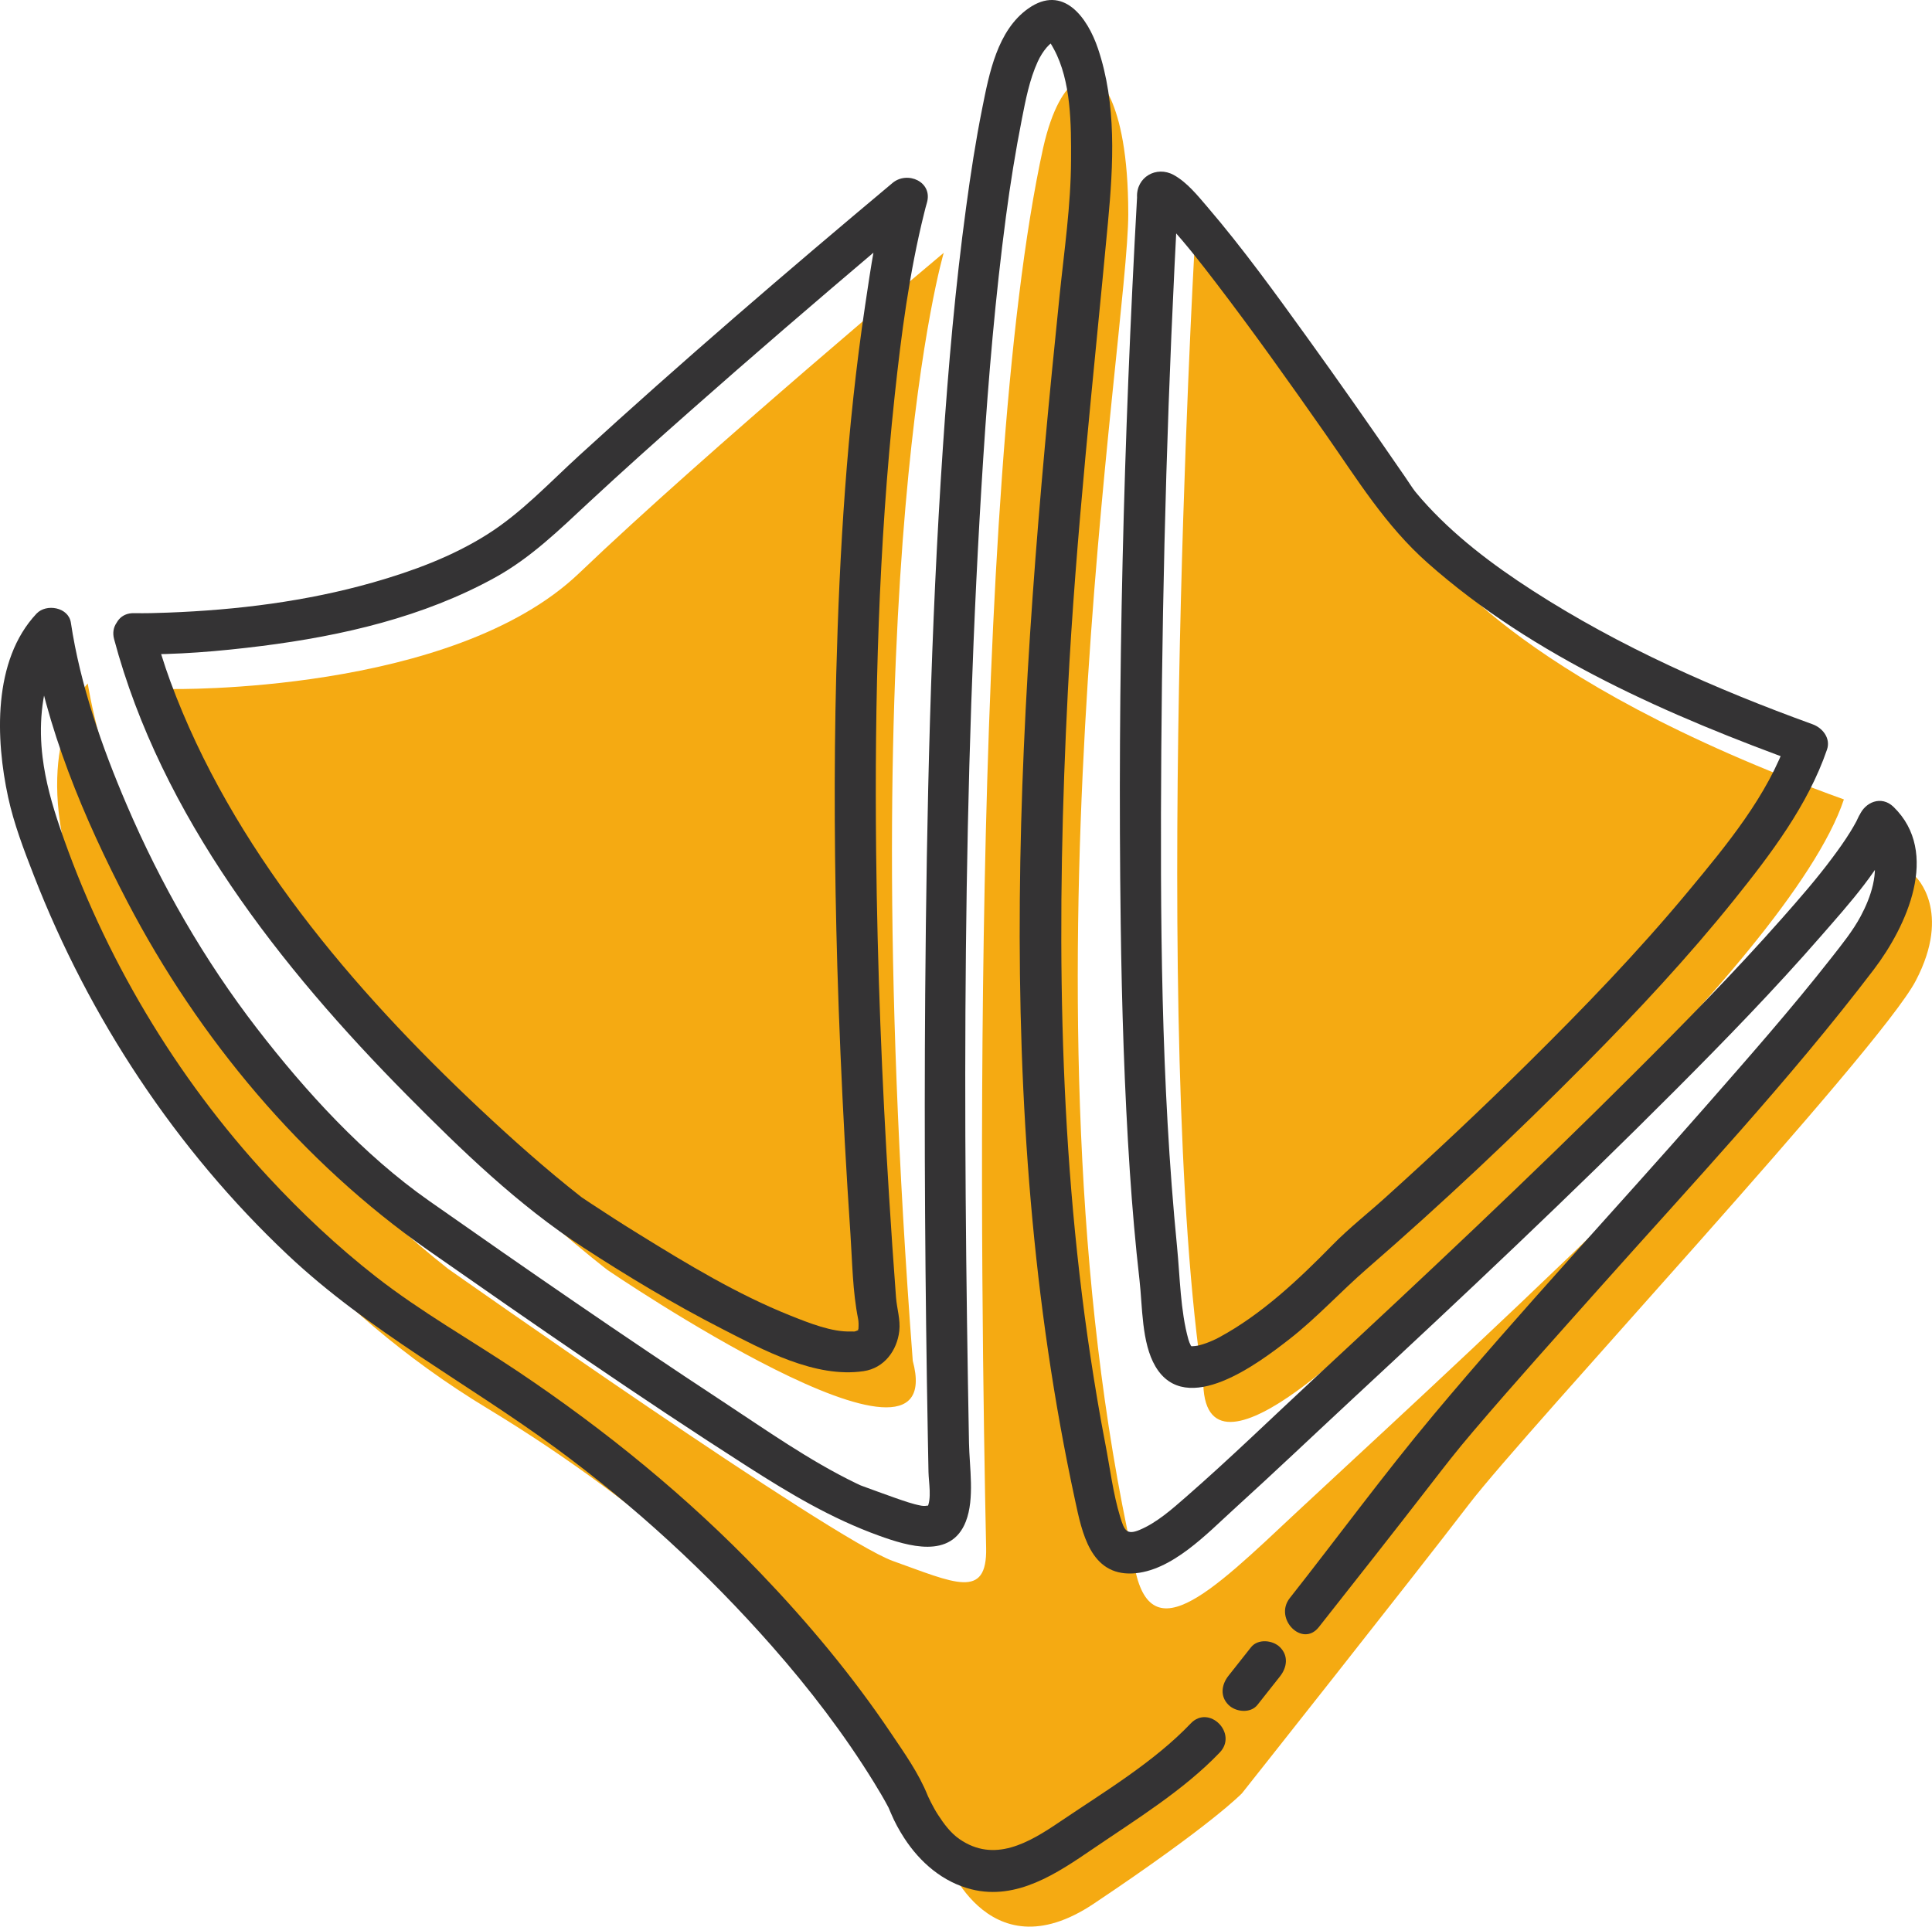
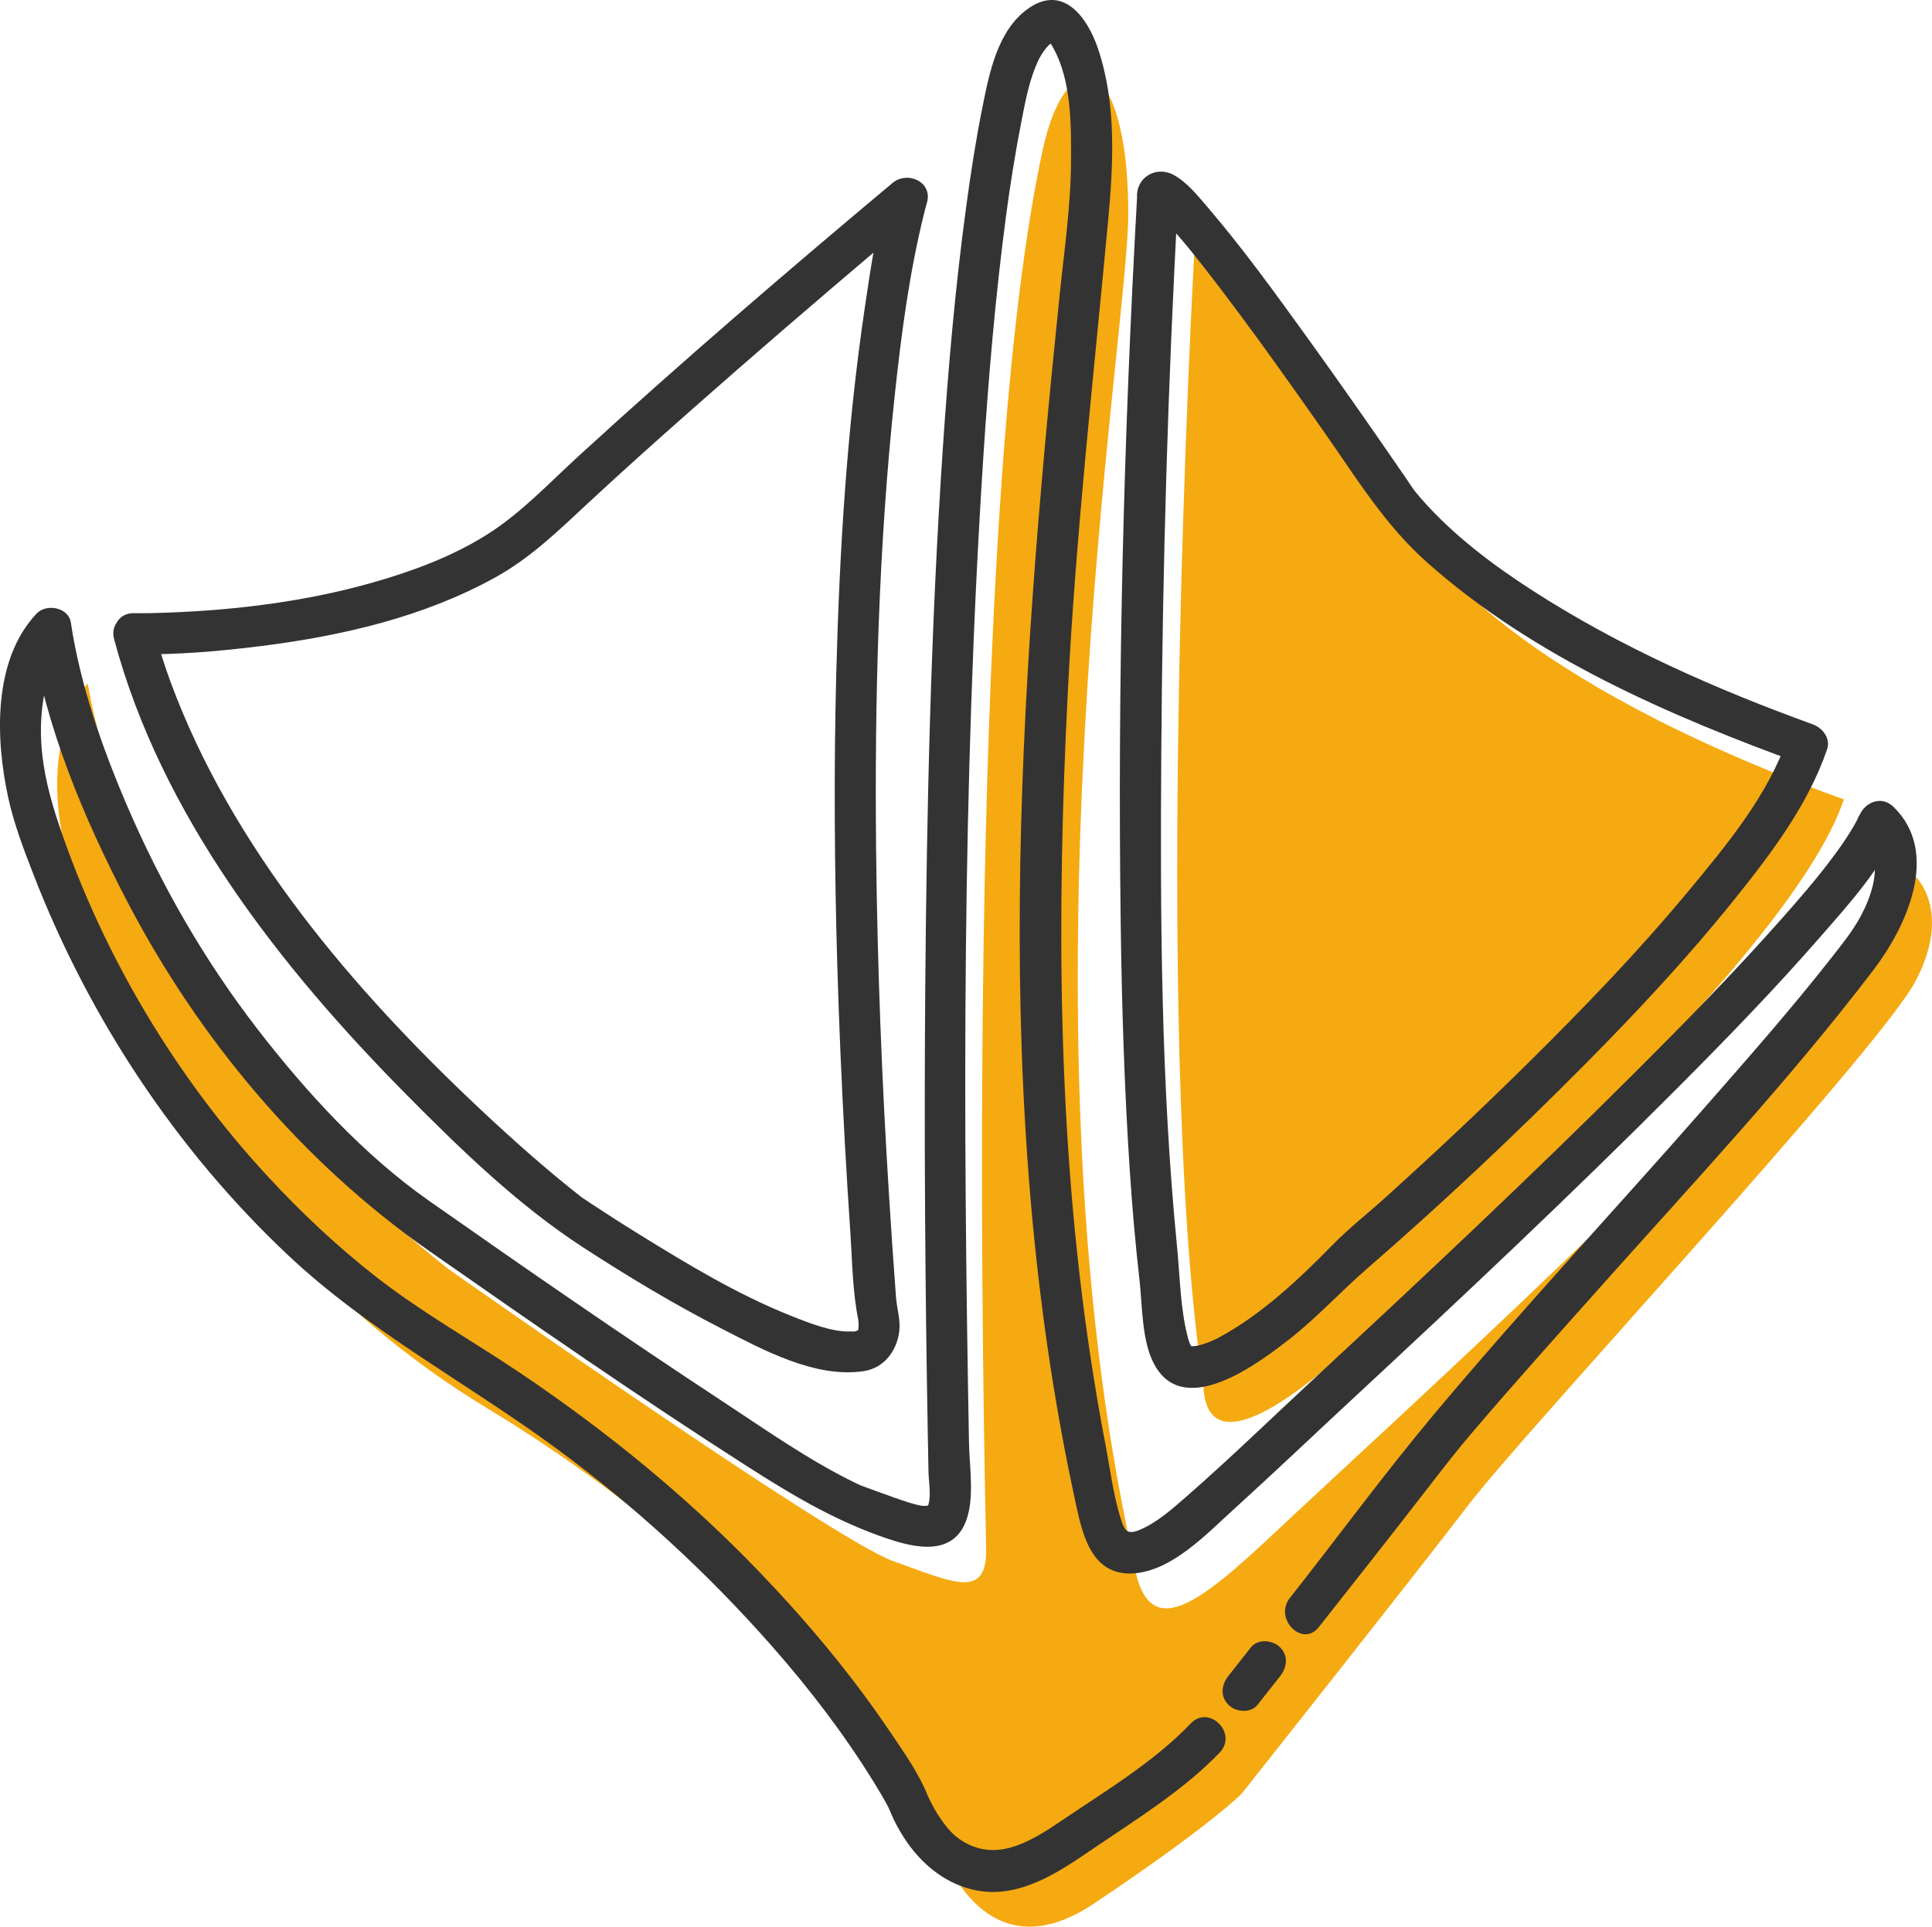
<svg xmlns="http://www.w3.org/2000/svg" height="469.1pt" version="1.1" viewBox="0 0 470.32 469.1" width="470.32pt">
  <g id="surface1">
    <g id="change1_1">
-       <path d="m41.527 167.76s68.563 1.35 99.483-28.23 88.73-77.975 88.73-77.975-22.33 74.845-7.54 269.78c9.41 34.95-74.31-22.11-74.31-22.11s-86.617-66.02-106.36-141.47" fill="#f5aa12" />
-     </g>
+       </g>
    <g id="change1_2">
      <path d="m290.73 61.555s-10.67 191.08 2.2 275.6c0.93 28.05 44.86-17.98 44.86-17.98s97.64-84.2 111.08-124.53c-82.01-29.58-100.83-60.5-100.83-60.5s-58.36-85.857-57.31-72.595" fill="#f5aa12" />
    </g>
    <g id="change1_3">
      <path d="m240.06 376.88c-1.24-58.93-4.34-257.76 13.88-340.87 4.47-19.744 12.31-17.475 12.31-17.475s8.41 4.031 8.41 33.61c0 29.574-28.41 193.78 1.15 326.86 3.19 24.44 18.46 9.24 39.97-10.93 21.51-20.16 139.81-127.71 150.57-154.6 0 0 8.92 8.36 0 25.35-8.93 17-94.96 109.39-108.76 127.45-13.81 18.05-55.25 70.36-55.25 70.36s-7.11 7.51-36.09 26.89c-26.34 17.61-36.51-12.1-36.51-12.1s-30.4-59.66-111.12-108.52c-80.71-48.85-102.46-134.85-102.46-134.85-7.203-28.7 5.199-41.64 5.199-41.64s12.301 83.03 87.711 142.51c0 0 93.46 65.85 108.32 71.16 14.88 5.31 22.94 9.5 22.67-3.2" fill="#f5aa12" />
    </g>
    <g id="change2_1">
      <path d="m32.594 159.29c10.363 0.19 20.808-0.71 31.074-2 19.633-2.48 39.442-7.05 56.882-16.69 8.72-4.82 15.62-11.61 22.85-18.33 8.16-7.58 16.46-15 24.81-22.375 15.07-13.321 30.33-26.434 45.67-39.442 3.48-2.953 6.96-5.898 10.46-8.832-2.78-1.621-5.57-3.242-8.36-4.863-2.65 8.933-4 18.371-5.37 27.562-4.44 29.72-6.26 59.81-7.04 89.83-0.61 23.7-0.42 47.42 0.26 71.11 0.42 14.27 1.05 28.53 1.82 42.78 0.41 7.44 0.87 14.88 1.37 22.32 0.46 6.9 0.52 14.01 1.88 20.8 0.12 0.62 0.14 1.4 0.07 2.45 0.01-0.21 0.07-0.08-0.3 0.52 0.56-0.9-0.11-0.1 0.46-0.34-1.49 0.62-0.95 0.36-2.02 0.4-4.54 0.17-10.03-2-14.75-3.89-12.85-5.14-24.97-12.46-36.71-19.73-4.01-2.47-7.97-5.01-11.9-7.61-0.72-0.48-1.45-0.97-2.18-1.46-0.66-0.44 1.35 1.06-0.09-0.07-8.53-6.69-16.66-13.93-24.57-21.35-31.035-29.15-60.535-63.72-75.43-104.14-1.566-4.26-2.894-8.6-4.062-12.98-1.664-6.23-11.309-3.58-9.645 2.66 11.481 42.98 40.524 79.95 71.317 111.06 13.19 13.32 27.11 26.81 42.91 37.07 10.87 7.07 22.02 13.77 33.56 19.69 10.14 5.21 22.86 12.17 34.67 10.41 5.02-0.74 8.14-5.01 8.69-9.79 0.31-2.79-0.59-5.42-0.8-8.18-0.63-8.31-1.19-16.64-1.71-24.97-1.74-27.77-2.83-55.59-3.13-83.43-0.4-37.07 0.58-74.27 4.52-111.16 1.6-14.89 3.54-29.867 7.2-44.539 0.2-0.793 0.39-1.586 0.63-2.371 1.53-5.144-4.74-7.894-8.36-4.863-25.83 21.629-51.41 43.613-76.27 66.353-7.28 6.65-14.06 13.97-22.44 19.25-8.53 5.38-18.08 8.9-27.736 11.66-16.211 4.62-33.148 6.72-49.969 7.35-2.75 0.11-5.507 0.18-8.257 0.13-6.453-0.11-6.442 9.89-0.004 10" fill="#343334" />
    </g>
    <g id="change2_2">
      <path d="m276.8 48.086c-3.28 58.814-4.77 117.86-3.98 176.76 0.27 20.18 0.89 40.36 2.23 60.49 0.59 8.78 1.34 17.54 2.34 26.27 0.75 6.5 0.48 15.32 3.88 21.09 7.47 12.66 25.24-0.91 32.5-6.54 6.8-5.29 12.53-11.63 19-17.24 18.41-15.98 36.2-32.74 53.36-50.06 12.58-12.71 24.81-25.82 36.01-39.76 8.88-11.07 17.97-23.01 22.62-36.59 0.94-2.73-1.06-5.27-3.49-6.15-23.68-8.59-46.9-18.84-68.12-32.52-9.79-6.31-19.33-13.49-27.06-22.28-0.45-0.5-0.88-1.02-1.31-1.54-0.8-0.98-0.51-0.64-0.32-0.39-0.34-0.45-0.67-0.91-0.98-1.38-0.94-1.46-1.95-2.87-2.93-4.3-7.32-10.65-14.73-21.227-22.28-31.704-7.83-10.855-15.71-21.773-24.42-31.945-2.33-2.719-4.91-5.918-8.1-7.684-4.24-2.344-9.21 0.516-8.95 5.469 0.34 6.414 10.34 6.445 10 0-0.03-0.508 0.15-1.148-0.14 0.5-0.39 2.199-3.24 3.344-5.28 2.965-0.51-0.098-0.84-0.485 0.17 0.25-1.26-0.914 0.59 0.59 0.9 0.883 0.82 0.793 1.6 1.632 2.37 2.476 3.96 4.317 7.56 8.969 11.12 13.61 9.2 12.023 17.97 24.382 26.65 36.78 7.84 11.2 14.65 22.4 24.96 31.53 25.82 22.89 59 37.29 91.06 48.92-1.16-2.05-2.33-4.1-3.49-6.15-4.74 13.84-14.96 26.12-24.17 37.21-12.22 14.72-25.55 28.52-39.15 41.96-11.27 11.14-22.83 21.99-34.6 32.61-4.22 3.81-8.77 7.37-12.75 11.43-8.26 8.43-17.27 16.96-27.72 22.6-1.82 0.99-4.53 2-5.85 2.08-1.36 0.08-0.56 0.12-1.11-0.19 0.3 0.17-0.14-0.21-0.47-1.4-1.96-7.01-2.05-15.31-2.76-22.54-3.95-40.08-4.11-80.58-3.84-120.81 0.32-44.91 1.6-89.87 4.1-134.71 0.36-6.449-9.64-6.414-10-0.004" fill="#343334" />
    </g>
    <g id="change2_3">
      <path d="m304.54 401.08c-1.83 2.32-3.66 4.63-5.49 6.95-1.69 2.14-2.1 4.98 0 7.07 1.75 1.76 5.38 2.15 7.07 0 1.83-2.31 3.66-4.63 5.49-6.95 1.69-2.14 2.1-4.98 0-7.07-1.75-1.76-5.38-2.14-7.07 0" fill="#343334" />
    </g>
    <g id="change2_4">
      <path d="m289.87 419.63c-9.03 9.46-21.18 16.71-31.89 23.96-7.55 5.12-15.94 10.07-24.42 4.19-2.12-1.46-3.8-3.72-5.18-5.86-0.65-0.99-1.22-2.04-1.76-3.09-0.22-0.42-0.42-0.85-0.62-1.28-0.61-1.32 0.04 0.13-0.16-0.35-2.16-5.43-5.71-10.4-8.95-15.22-9.36-13.93-20.19-26.89-31.79-39-17.73-18.49-37.72-34.77-58.98-49.03-11.53-7.72-23.59-14.49-34.55-23.05-9.445-7.38-18.199-15.62-26.336-24.41-22.429-24.21-40.046-53.8-50.675-85.07-1.899-5.59-3.477-11.18-4.196-17.06-0.91-7.47-0.328-15.02 2.313-22.09 0.609-1.63 1.508-3.18 2.441-4.64 0.656-1.02 0.598-0.87 0.465-0.7 0.121-0.16 0.25-0.31 0.383-0.45-2.789-0.73-5.57-1.47-8.36-2.2 3.39 22.64 12.886 45.12 23.378 65.24 17.375 33.31 42.469 63.37 73.316 84.94 25.62 17.92 51.34 35.76 77.68 52.62 10.4 6.65 20.4 12.64 32.02 16.84 7.05 2.54 17.53 5.78 21.12-3.46 2.18-5.6 0.88-13.18 0.77-19.11-1.48-79.93-1.68-160.13 3.48-239.94 1.27-19.586 2.94-39.168 5.51-58.633 1.05-7.961 2.33-15.898 3.88-23.781 0.93-4.73 1.85-9.57 3.86-13.98 1.2-2.625 3.1-4.84 4.42-5.125-0.06 0.012-2-0.359-1.87-0.266-1.6-1.137-0.19-0.066 0.19 0.359 0.79 0.883-0.65-0.938 0.15 0.207 0.38 0.551 0.71 1.145 1.03 1.735 4.26 7.836 4.23 18.496 4.19 27.109-0.04 10.981-1.67 22.051-2.79 32.953-10.01 97.132-17.06 197.04 3.77 293.29 1.68 7.81 3.72 18.32 13.99 17.83 9.48-0.46 18.16-9.73 24.67-15.64 9.8-8.9 19.4-18.04 29.1-27.05 26.52-24.61 52.87-49.42 78.42-75.04 12.11-12.14 24.07-24.45 35.34-37.38 7.03-8.07 14.88-16.65 19.01-26.67-2.79 0.73-5.57 1.47-8.36 2.21 0.88 0.85-0.2-0.41 0.4 0.45 0.71 1 1.17 2.06 1.54 3.21 1.69 5.28-0.38 11.26-2.87 15.91-1.93 3.6-4.6 6.88-7.11 10.09-9.82 12.53-20.38 24.5-30.86 36.46-21.93 25.03-44.7 49.38-66.06 74.9-12.09 14.46-23.27 29.75-34.94 44.55-3.94 5.01 3.08 12.14 7.07 7.07 9.07-11.5 18.14-23.01 27.1-34.59 3.86-4.98 6.23-8.09 10.63-13.25 10.01-11.75 20.35-23.22 30.61-34.75 22.63-25.4 46.14-50.43 66.76-77.52 8-10.52 16.27-28.48 4.8-39.61-2.94-2.85-6.96-1.19-8.35 2.21 0.5-1.23-0.53 1.01-0.71 1.36-0.45 0.85-0.95 1.68-1.45 2.5-1.34 2.18-2.83 4.26-4.36 6.31-3.81 5.13-8.03 9.96-12.26 14.75-11.58 13.11-23.86 25.61-36.24 37.96-25.3 25.25-51.38 49.72-77.58 74.03-10.39 9.64-20.6 19.58-31.28 28.9-3.37 2.94-7.11 6.28-11.3 8.03-3.19 1.33-3.73 0.06-4.7-3.09-1.77-5.76-2.52-12.1-3.67-18.02-1.36-7.02-2.53-14.08-3.6-21.15-8.06-53.41-8.24-107.96-5.5-161.8 1.94-38.26 6.23-76.266 9.78-114.39 1.31-13.994 2.12-28.748-2.45-42.255-2.54-7.52-8.44-15.739-16.96-9.727-7.53 5.312-9.52 15.832-11.2 24.254-1.6 7.973-2.83 16.016-3.92 24.066-2.64 19.411-4.34 38.93-5.66 58.472-2.99 44.27-3.96 88.67-4.31 133.03-0.27 35.98-0.01 71.96 0.64 107.93 0.05 2.86 0.1 5.72 0.16 8.57 0.05 2.56 0.85 6.54-0.37 8.81 0.61-1.12 0.15-0.32-1.39-0.6-2.17-0.4-4.29-1.18-6.38-1.9-2.71-0.94-5.39-1.96-8.09-2.93-0.28-0.1-1.23-0.5 0.03 0.04-0.47-0.21-0.94-0.43-1.41-0.66-11.44-5.53-22.09-13.09-32.68-20.05-24.06-15.81-47.75-32.2-71.31-48.74-15.957-11.2-29.992-26.56-41.848-41.93-12.883-16.7-23.465-35.16-31.762-54.54-5.992-13.99-11.3-29.16-13.566-44.29-0.566-3.77-5.988-4.72-8.36-2.2-10.738 11.42-9.953 30.63-6.918 44.68 1.402 6.49 3.832 12.82 6.226 18.98 13.516 34.8 34.637 66.82 61.817 92.45 19.746 18.62 43.54 31.09 65.27 47.05 19.22 14.11 36.92 30.39 52.67 48.29 9.11 10.35 17.54 21.36 24.78 33.1 1.28 2.07 2.52 4.17 3.65 6.32 0.41 0.77-0.58-1.49-0.37-0.9 0.27 0.74 0.59 1.46 0.9 2.18 0.88 2.09 1.96 4.06 3.19 5.96 3.85 5.94 9.42 10.76 16.38 12.5 11.07 2.77 20.9-3.94 29.55-9.84 10.4-7.09 22.13-14.29 30.9-23.48 4.45-4.66-2.61-11.74-7.07-7.07" fill="#343334" />
    </g>
  </g>
</svg>